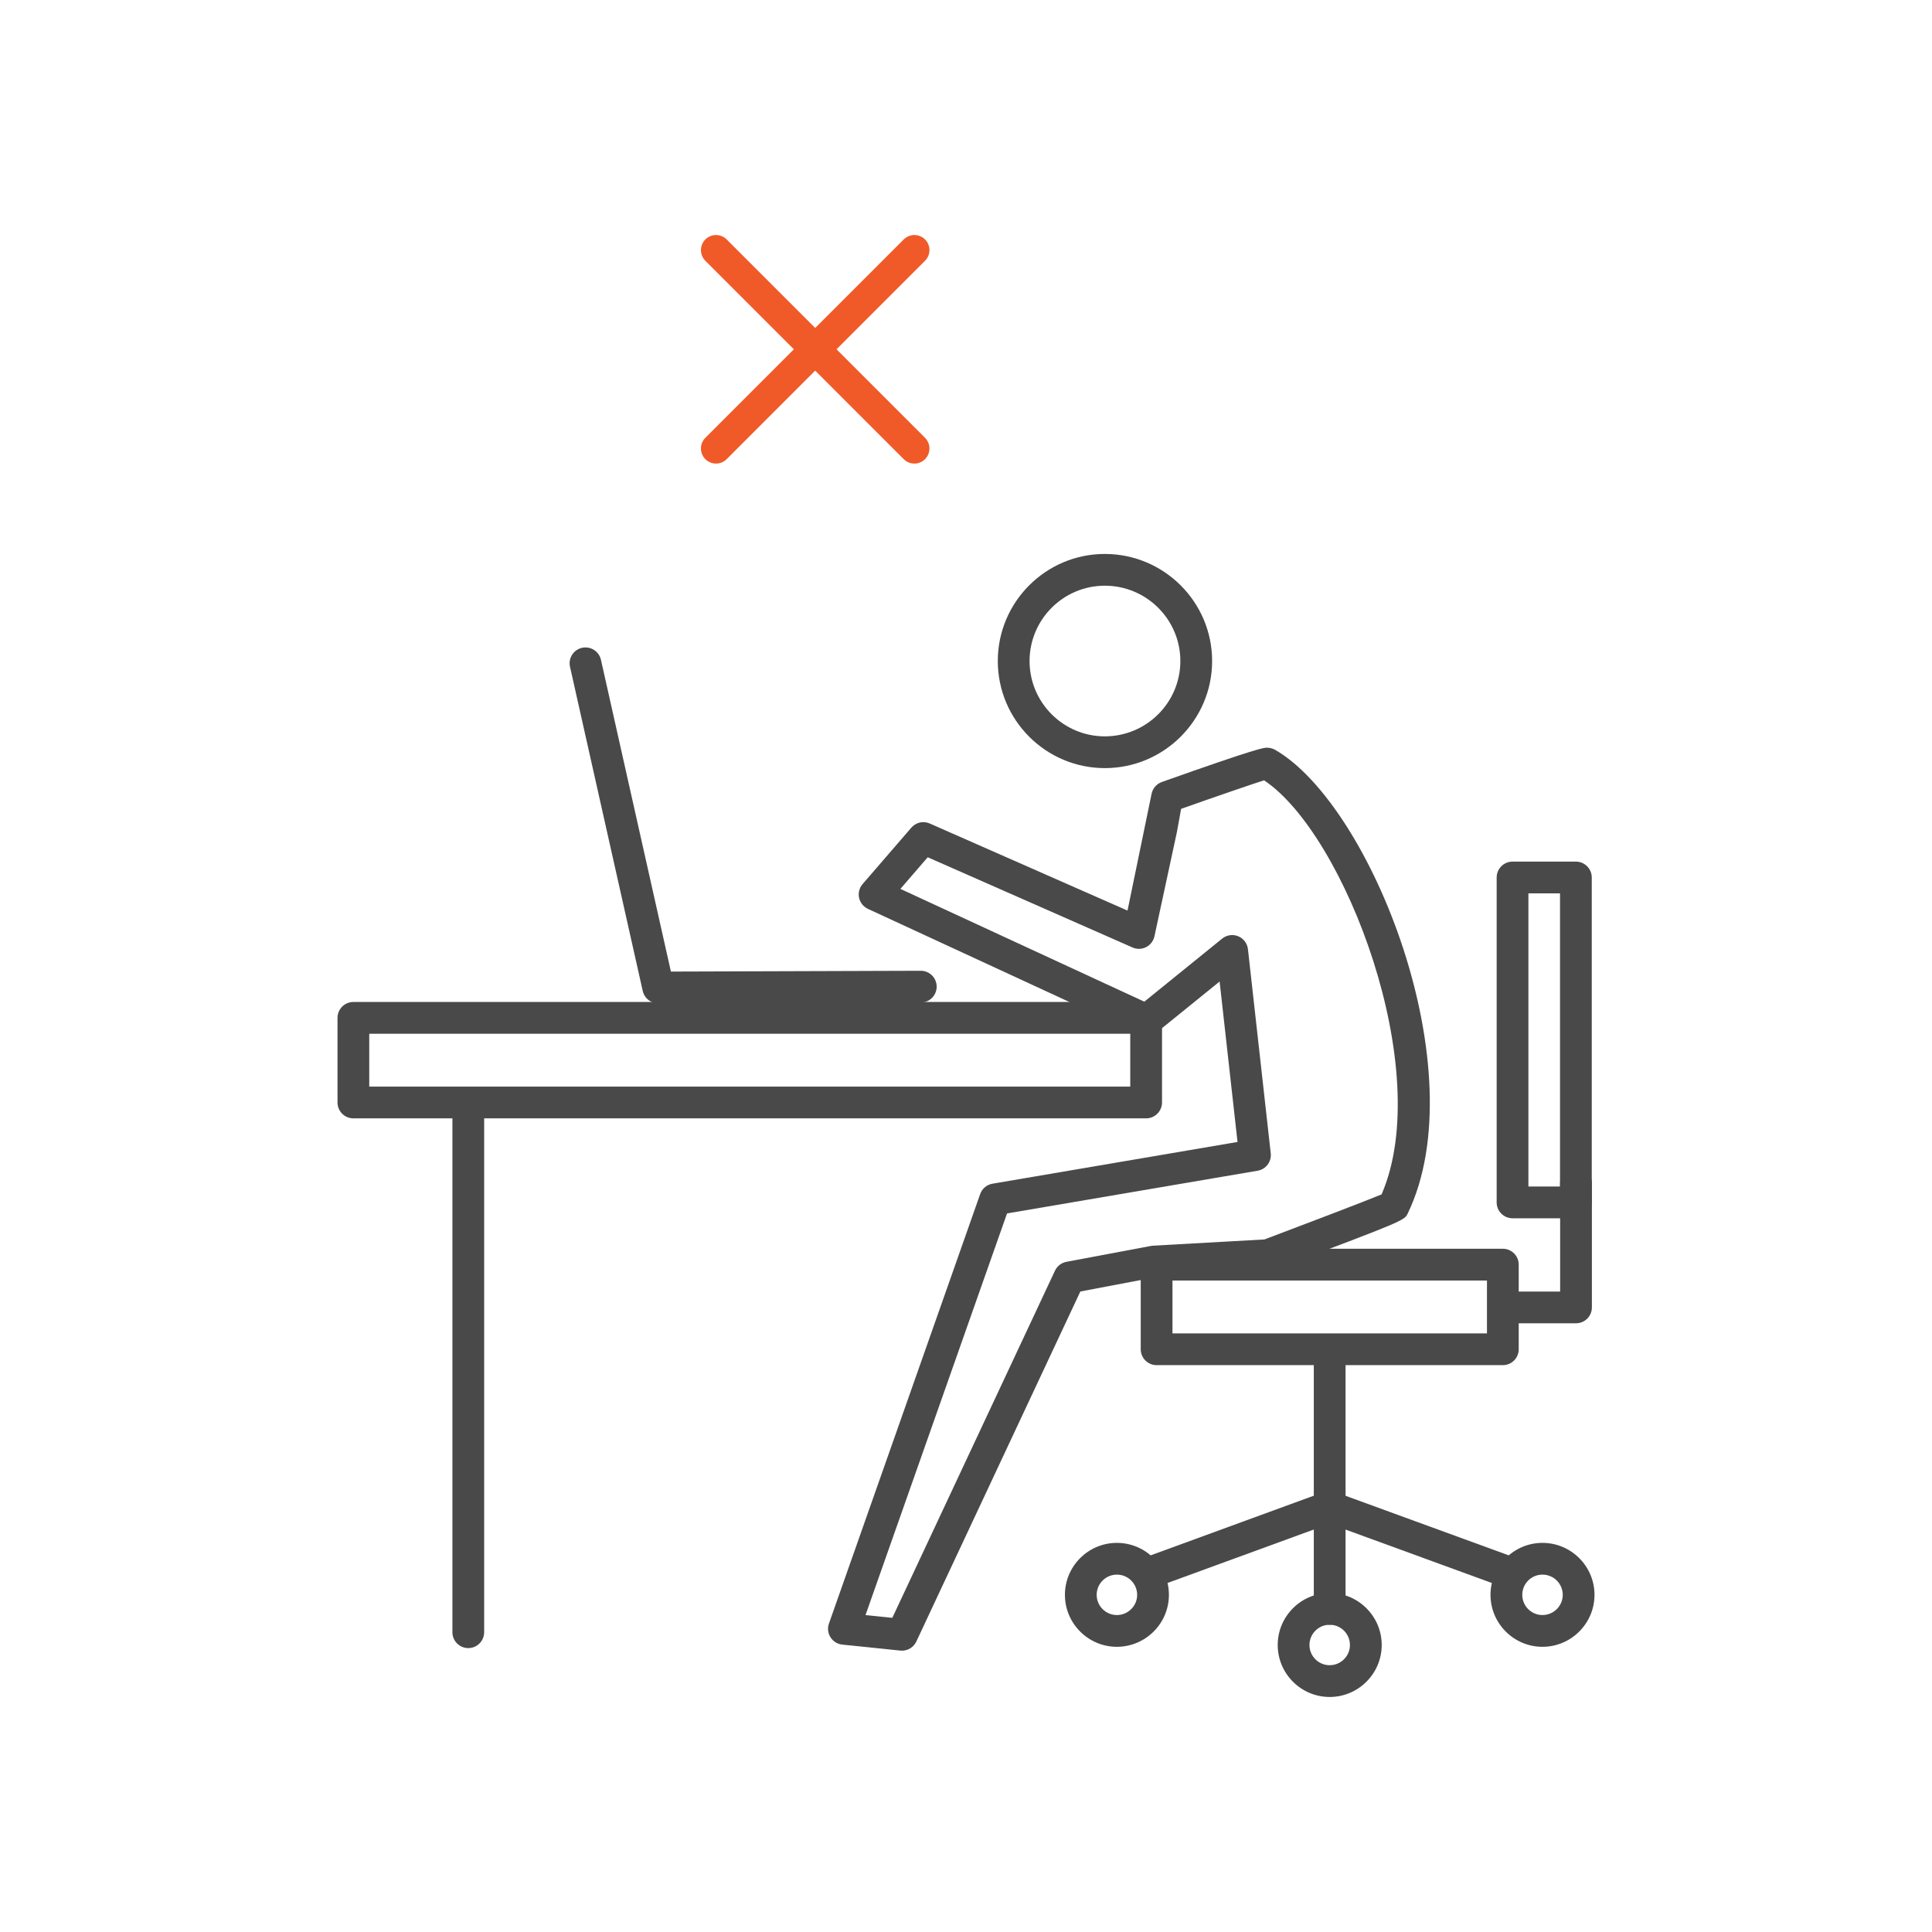
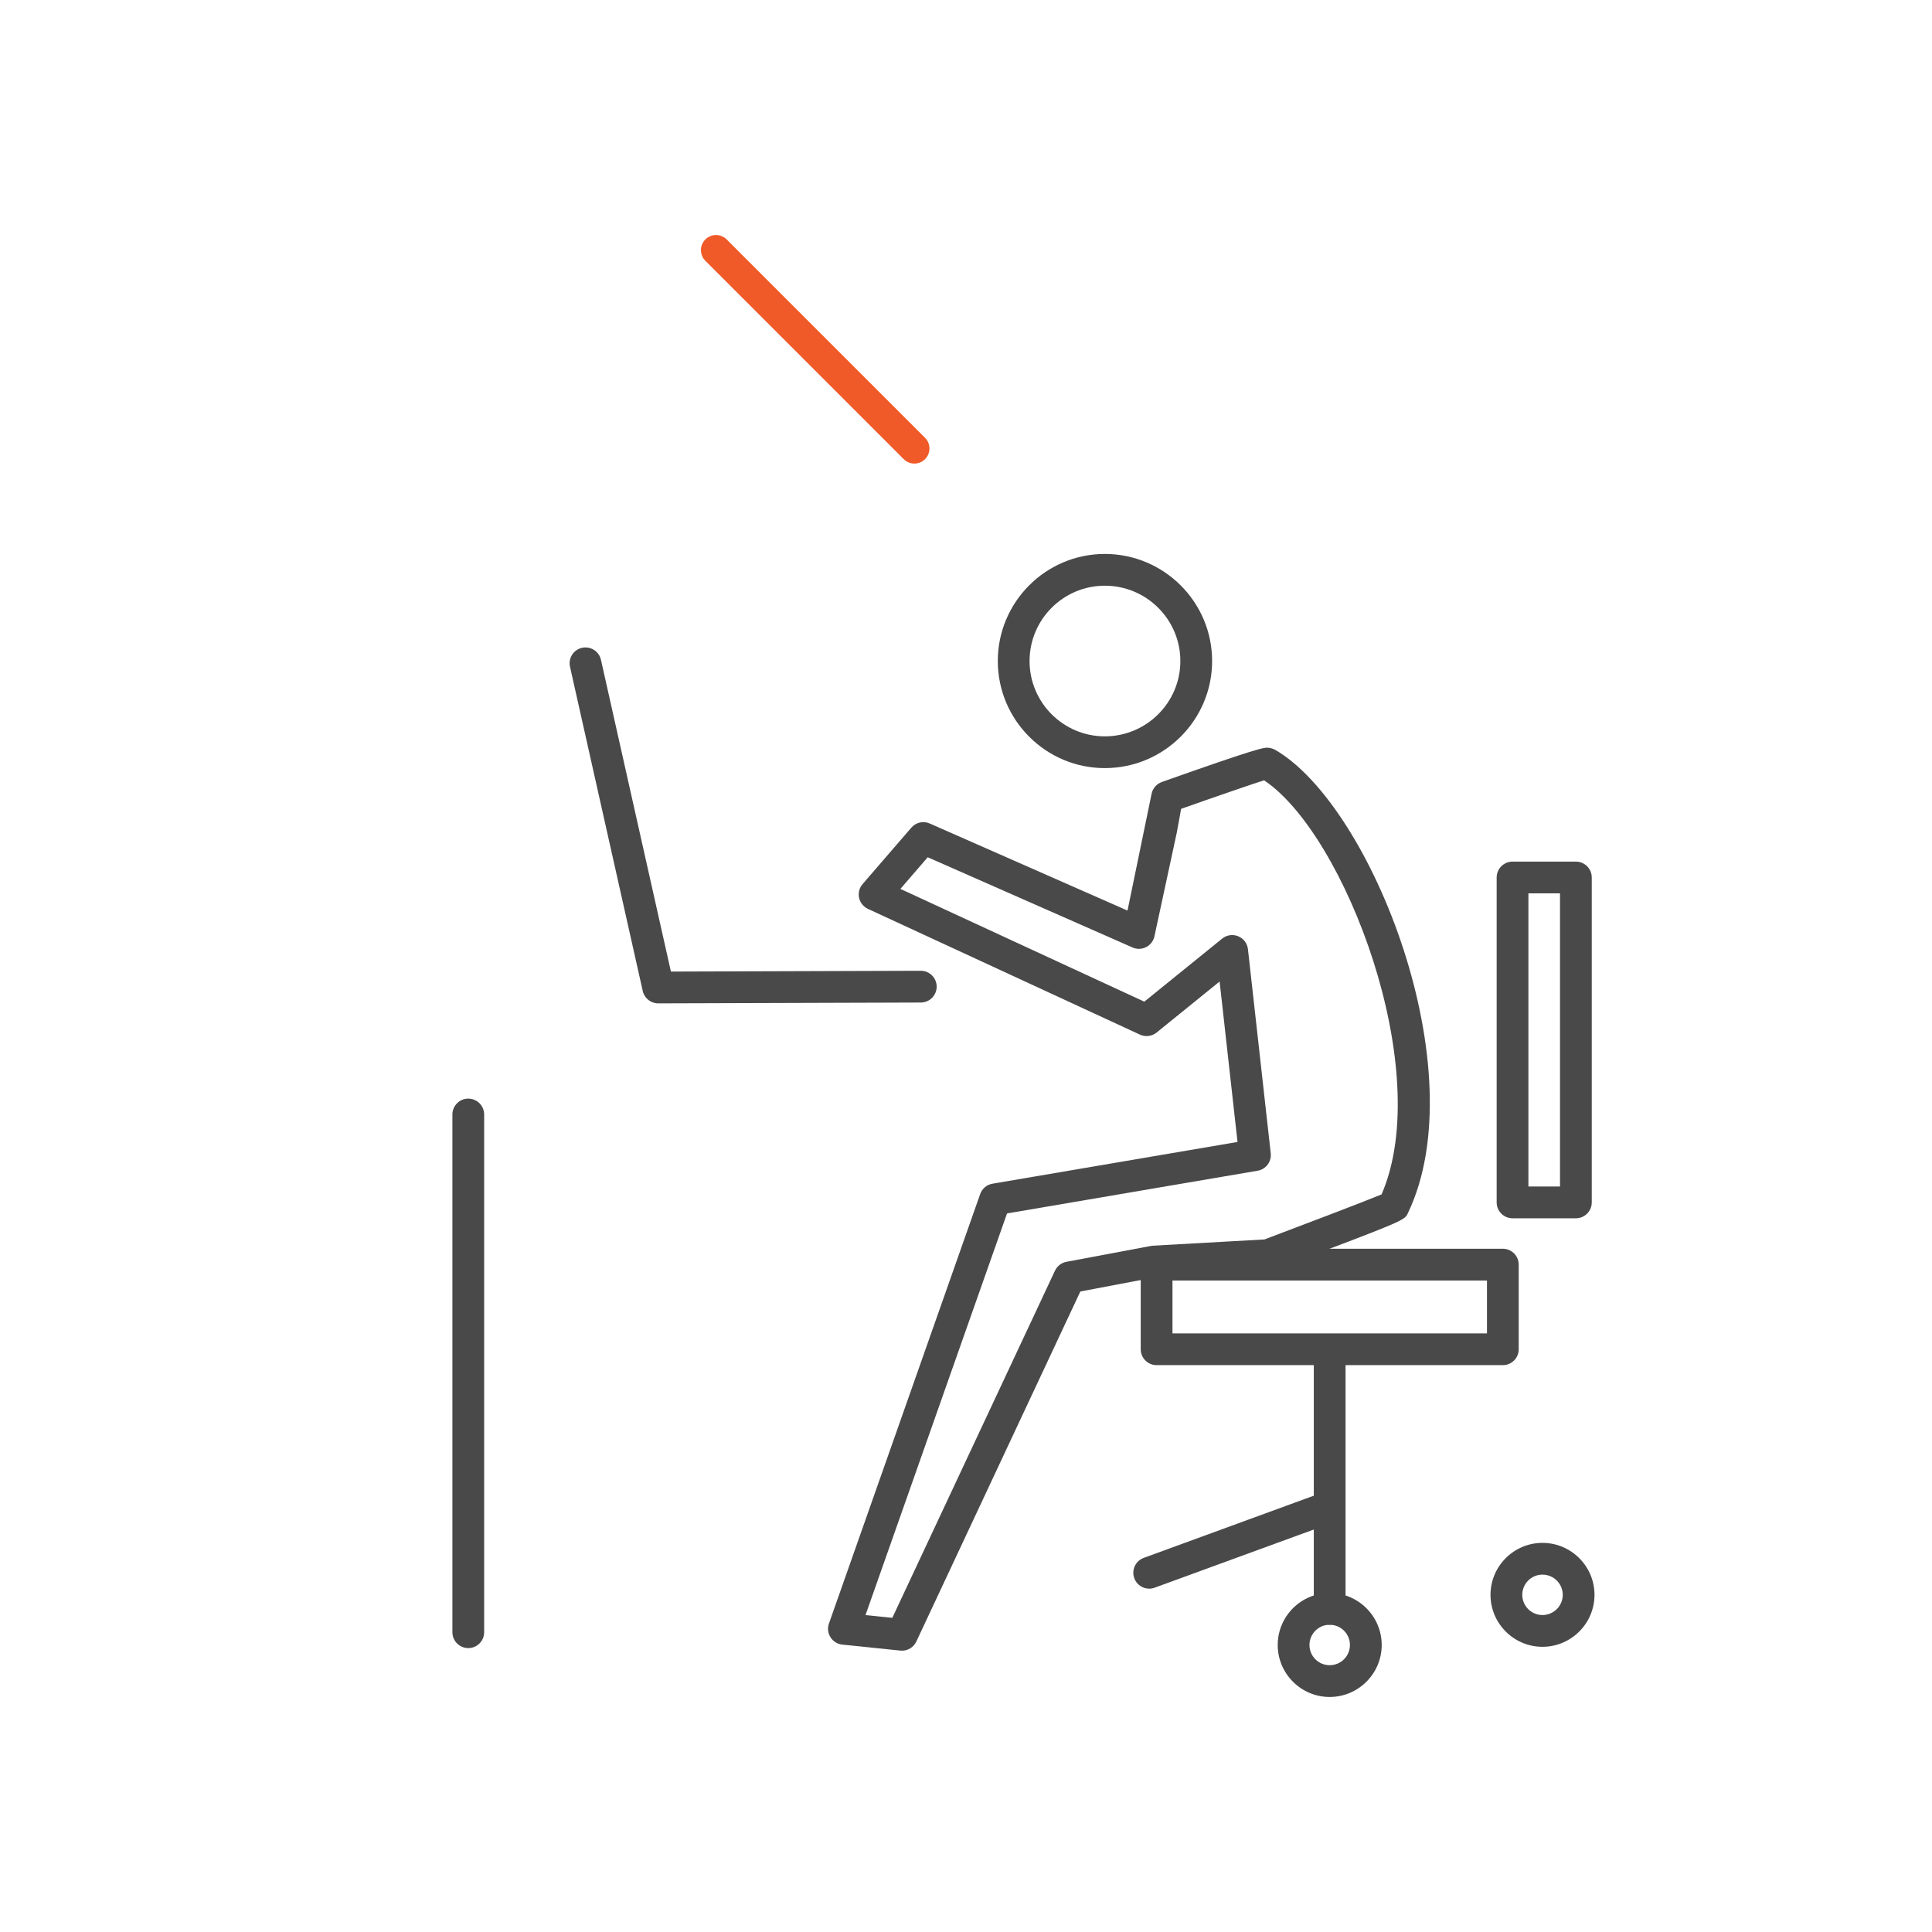
<svg xmlns="http://www.w3.org/2000/svg" version="1.1" id="Vrstva_1" x="0px" y="0px" width="500px" height="500px" viewBox="0 0 500 500" enable-background="new 0 0 500 500" xml:space="preserve">
  <g>
    <g>
      <g>
        <g>
          <path fill="#49494A" d="M388.932,353.299h-89.604c-2.268,0-4.109-1.836-4.109-4.109v-21.906c0-2.273,1.842-4.107,4.109-4.107      h89.604c2.268,0,4.109,1.834,4.109,4.107v21.906C393.041,351.463,391.199,353.299,388.932,353.299z M303.436,345.08h81.389      v-13.686h-81.389V345.08z" />
        </g>
        <g>
          <path fill="#49494A" d="M407.84,315.289h-16.396c-2.266,0-4.109-1.838-4.109-4.111v-84.084c0-2.269,1.844-4.11,4.109-4.11      h16.396c2.266,0,4.107,1.842,4.107,4.11v84.084C411.947,313.451,410.105,315.289,407.84,315.289z M395.551,307.07h8.18v-75.866      h-8.18V307.07z" />
        </g>
        <g>
-           <path fill="#49494A" d="M407.869,342.465h-16.455c-2.27,0-4.111-1.838-4.111-4.107c0-2.273,1.842-4.111,4.111-4.111h12.348      v-28.111c0-2.271,1.842-4.107,4.107-4.107c2.27,0,4.111,1.836,4.111,4.107v32.223      C411.98,340.627,410.139,342.465,407.869,342.465z" />
-         </g>
+           </g>
        <g>
          <g>
            <path fill="#49494A" d="M344.113,439.174c-7.41,0-13.443-6.041-13.443-13.449c0-7.42,6.033-13.459,13.443-13.459       c7.426,0,13.471,6.039,13.471,13.459C357.584,433.133,351.539,439.174,344.113,439.174z M344.113,420.484       c-2.883,0-5.225,2.346-5.225,5.24c0,2.883,2.342,5.229,5.225,5.229c2.895,0,5.25-2.346,5.25-5.229       C349.363,422.83,347.008,420.484,344.113,420.484z" />
          </g>
          <g>
            <path fill="#49494A" d="M399.186,426.191c-7.41,0-13.445-6.041-13.445-13.449s6.035-13.447,13.445-13.447       c7.424,0,13.469,6.039,13.469,13.447S406.609,426.191,399.186,426.191z M399.186,407.512c-2.887,0-5.223,2.344-5.223,5.23       c0,2.883,2.336,5.23,5.223,5.23c2.896,0,5.252-2.348,5.252-5.23C404.438,409.855,402.082,407.512,399.186,407.512z" />
          </g>
          <g>
-             <path fill="#49494A" d="M289.043,426.191c-7.408,0-13.443-6.041-13.443-13.449s6.035-13.447,13.443-13.447       c7.426,0,13.471,6.039,13.471,13.447S296.469,426.191,289.043,426.191z M289.043,407.512c-2.885,0-5.225,2.344-5.225,5.23       c0,2.883,2.34,5.23,5.225,5.23c2.895,0,5.252-2.348,5.252-5.23C294.295,409.855,291.938,407.512,289.043,407.512z" />
-           </g>
+             </g>
          <g>
-             <path fill="#49494A" d="M390.84,411.145c-0.467,0-0.943-0.082-1.406-0.25l-46.672-17.037c-2.137-0.779-3.229-3.135-2.457-5.273       c0.785-2.127,3.15-3.207,5.266-2.449l46.678,17.041c2.133,0.775,3.225,3.131,2.453,5.27       C394.09,410.105,392.518,411.145,390.84,411.145z" />
-           </g>
+             </g>
          <g>
            <path fill="#49494A" d="M297.408,411.145c-1.676,0-3.25-1.039-3.855-2.699c-0.783-2.127,0.314-4.494,2.445-5.27l46.611-17.041       c2.131-0.758,4.486,0.322,5.266,2.449c0.783,2.127-0.314,4.494-2.443,5.273l-46.611,17.037       C298.352,411.063,297.875,411.145,297.408,411.145z" />
          </g>
          <g>
            <path fill="#49494A" d="M344.117,420.484c-2.266,0-4.107-1.838-4.107-4.111v-64.684c0-2.273,1.842-4.107,4.107-4.107       c2.268,0,4.111,1.834,4.111,4.107v64.684C348.229,418.646,346.385,420.484,344.117,420.484z" />
          </g>
        </g>
      </g>
      <g>
-         <path fill="#49494A" d="M296.619,289.428H91.455c-2.266,0-4.108-1.836-4.108-4.109V263.42c0-2.27,1.843-4.111,4.108-4.111     h205.165c2.266,0,4.109,1.842,4.109,4.111v21.898C300.729,287.592,298.885,289.428,296.619,289.428z M95.562,281.209H292.51     v-13.682H95.562V281.209z" />
-       </g>
+         </g>
      <g>
        <path fill="#49494A" d="M121.19,426.525c-2.268,0-4.108-1.838-4.108-4.111v-133.98c0-2.273,1.841-4.111,4.108-4.111     c2.267,0,4.109,1.838,4.109,4.111v133.98C125.299,424.688,123.457,426.525,121.19,426.525z" />
      </g>
      <g>
        <path fill="#49494A" d="M285.93,198.785c-15.273,0-27.701-12.432-27.701-27.713c0-15.278,12.428-27.71,27.701-27.71     c15.305,0,27.766,12.432,27.766,27.71C313.695,186.353,301.234,198.785,285.93,198.785z M285.93,151.579     c-10.746,0-19.48,8.743-19.48,19.494c0,10.751,8.734,19.495,19.48,19.495c10.777,0,19.545-8.744,19.545-19.495     C305.475,160.322,296.707,151.579,285.93,151.579z" />
      </g>
      <g>
        <path fill="#49494A" d="M233.427,427.191c-0.14,0-0.279-0.01-0.422-0.02l-15.022-1.547c-1.252-0.135-2.372-0.818-3.046-1.889     c-0.676-1.059-0.824-2.365-0.412-3.549l39.139-111.146c0.484-1.412,1.711-2.449,3.184-2.697l63.42-10.803l-4.635-41.525     l-16.305,13.207c-1.209,0.984-2.896,1.195-4.309,0.539l-70.395-32.543c-1.173-0.545-2.021-1.604-2.297-2.864     c-0.27-1.26,0.064-2.573,0.908-3.549l12.621-14.611c1.187-1.37,3.11-1.806,4.76-1.072l51.182,22.537l6.213-30.139     c0.268-1.448,1.283-2.644,2.668-3.139c24.998-8.876,26.387-8.876,27.217-8.876c0.723,0,1.498,0.197,2.127,0.563     c25.012,14.458,52.027,83.095,34.322,119.925c-0.873,1.887-0.873,1.887-34.797,14.682c-0.389,0.156-0.803,0.238-1.223,0.26     l-29.223,1.6l-19.512,3.703l-42.439,90.57C236.48,426.268,235.015,427.191,233.427,427.191z M223.99,417.988l6.942,0.705     l42.087-89.822c0.555-1.203,1.662-2.064,2.971-2.314l22.133-4.16l29.117-1.629c10.242-3.861,25.834-9.807,30.307-11.654     c13.885-32.014-9.406-93.201-30.41-107.168c-2.838,0.898-12.338,4.156-21.465,7.382l-1.088,5.999l-5.816,26.991     c-0.26,1.204-1.049,2.232-2.148,2.791c-1.102,0.566-2.398,0.603-3.523,0.098l-53.005-23.348l-7.073,8.187l63.129,29.186     l20.15-16.323c1.168-0.948,2.762-1.178,4.146-0.607c1.385,0.57,2.357,1.854,2.521,3.343l5.9,52.835     c0.24,2.166-1.25,4.139-3.393,4.502l-64.854,11.053L223.99,417.988z" />
      </g>
      <g>
        <path fill="#49494A" d="M170.345,259.672c-1.921,0-3.584-1.334-4.006-3.211l-18.822-83.904c-0.497-2.211,0.891-4.411,3.106-4.903     c2.194-0.493,4.41,0.886,4.903,3.106l18.104,80.683l64.654-0.209c0.005,0,0.009,0,0.015,0c2.263,0,4.101,1.834,4.109,4.094     c0.005,2.273-1.825,4.117-4.092,4.127l-67.954,0.217C170.363,259.672,170.351,259.672,170.345,259.672z" />
      </g>
    </g>
    <g>
      <g>
-         <path fill="#F05A28" d="M185.306,119.972c-0.996,0-2.002-0.386-2.763-1.144c-1.52-1.523-1.52-4.001,0-5.524l51.337-51.335     c1.52-1.521,4.004-1.521,5.522,0c1.519,1.523,1.519,3.999,0,5.523l-51.336,51.337     C187.308,119.586,186.303,119.972,185.306,119.972z" />
-       </g>
+         </g>
      <g>
        <path fill="#F05A28" d="M236.641,119.972c-0.997,0-2.002-0.386-2.761-1.144l-51.337-51.337c-1.52-1.524-1.52-4,0-5.523     c1.519-1.521,4.005-1.521,5.523,0l51.336,51.335c1.519,1.523,1.519,4.001,0,5.524     C238.644,119.586,237.638,119.972,236.641,119.972z" />
      </g>
    </g>
  </g>
</svg>